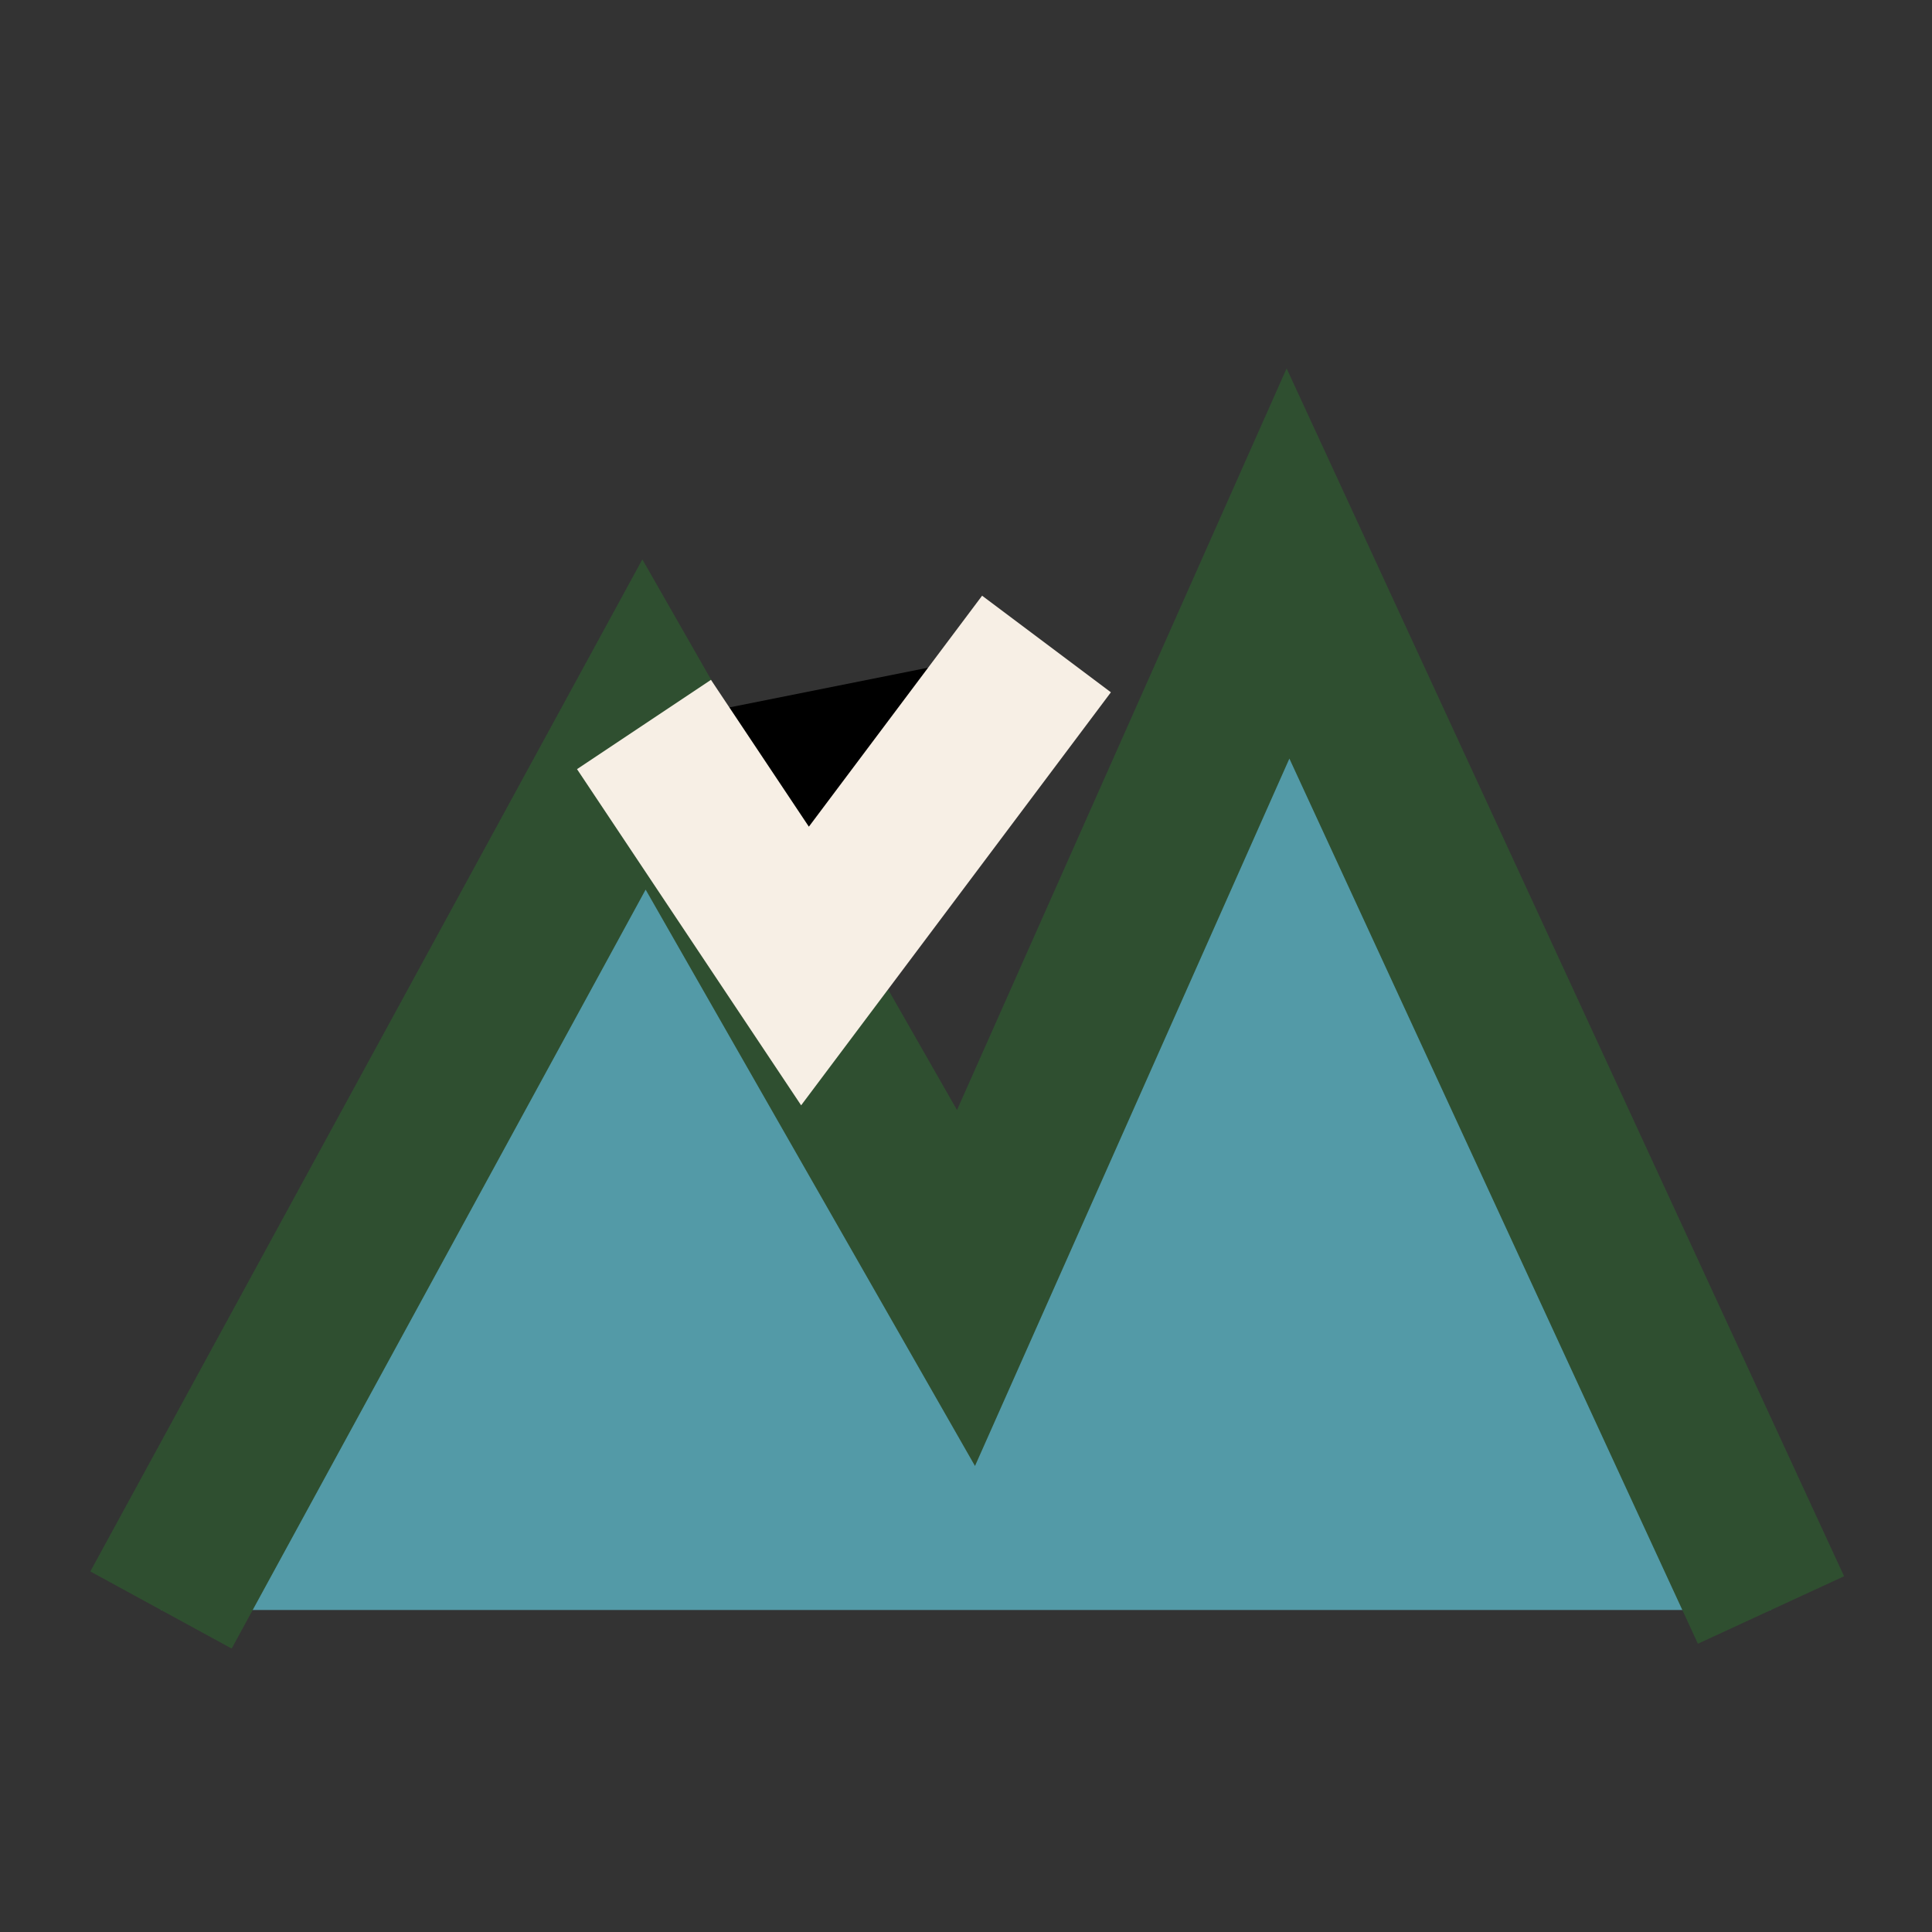
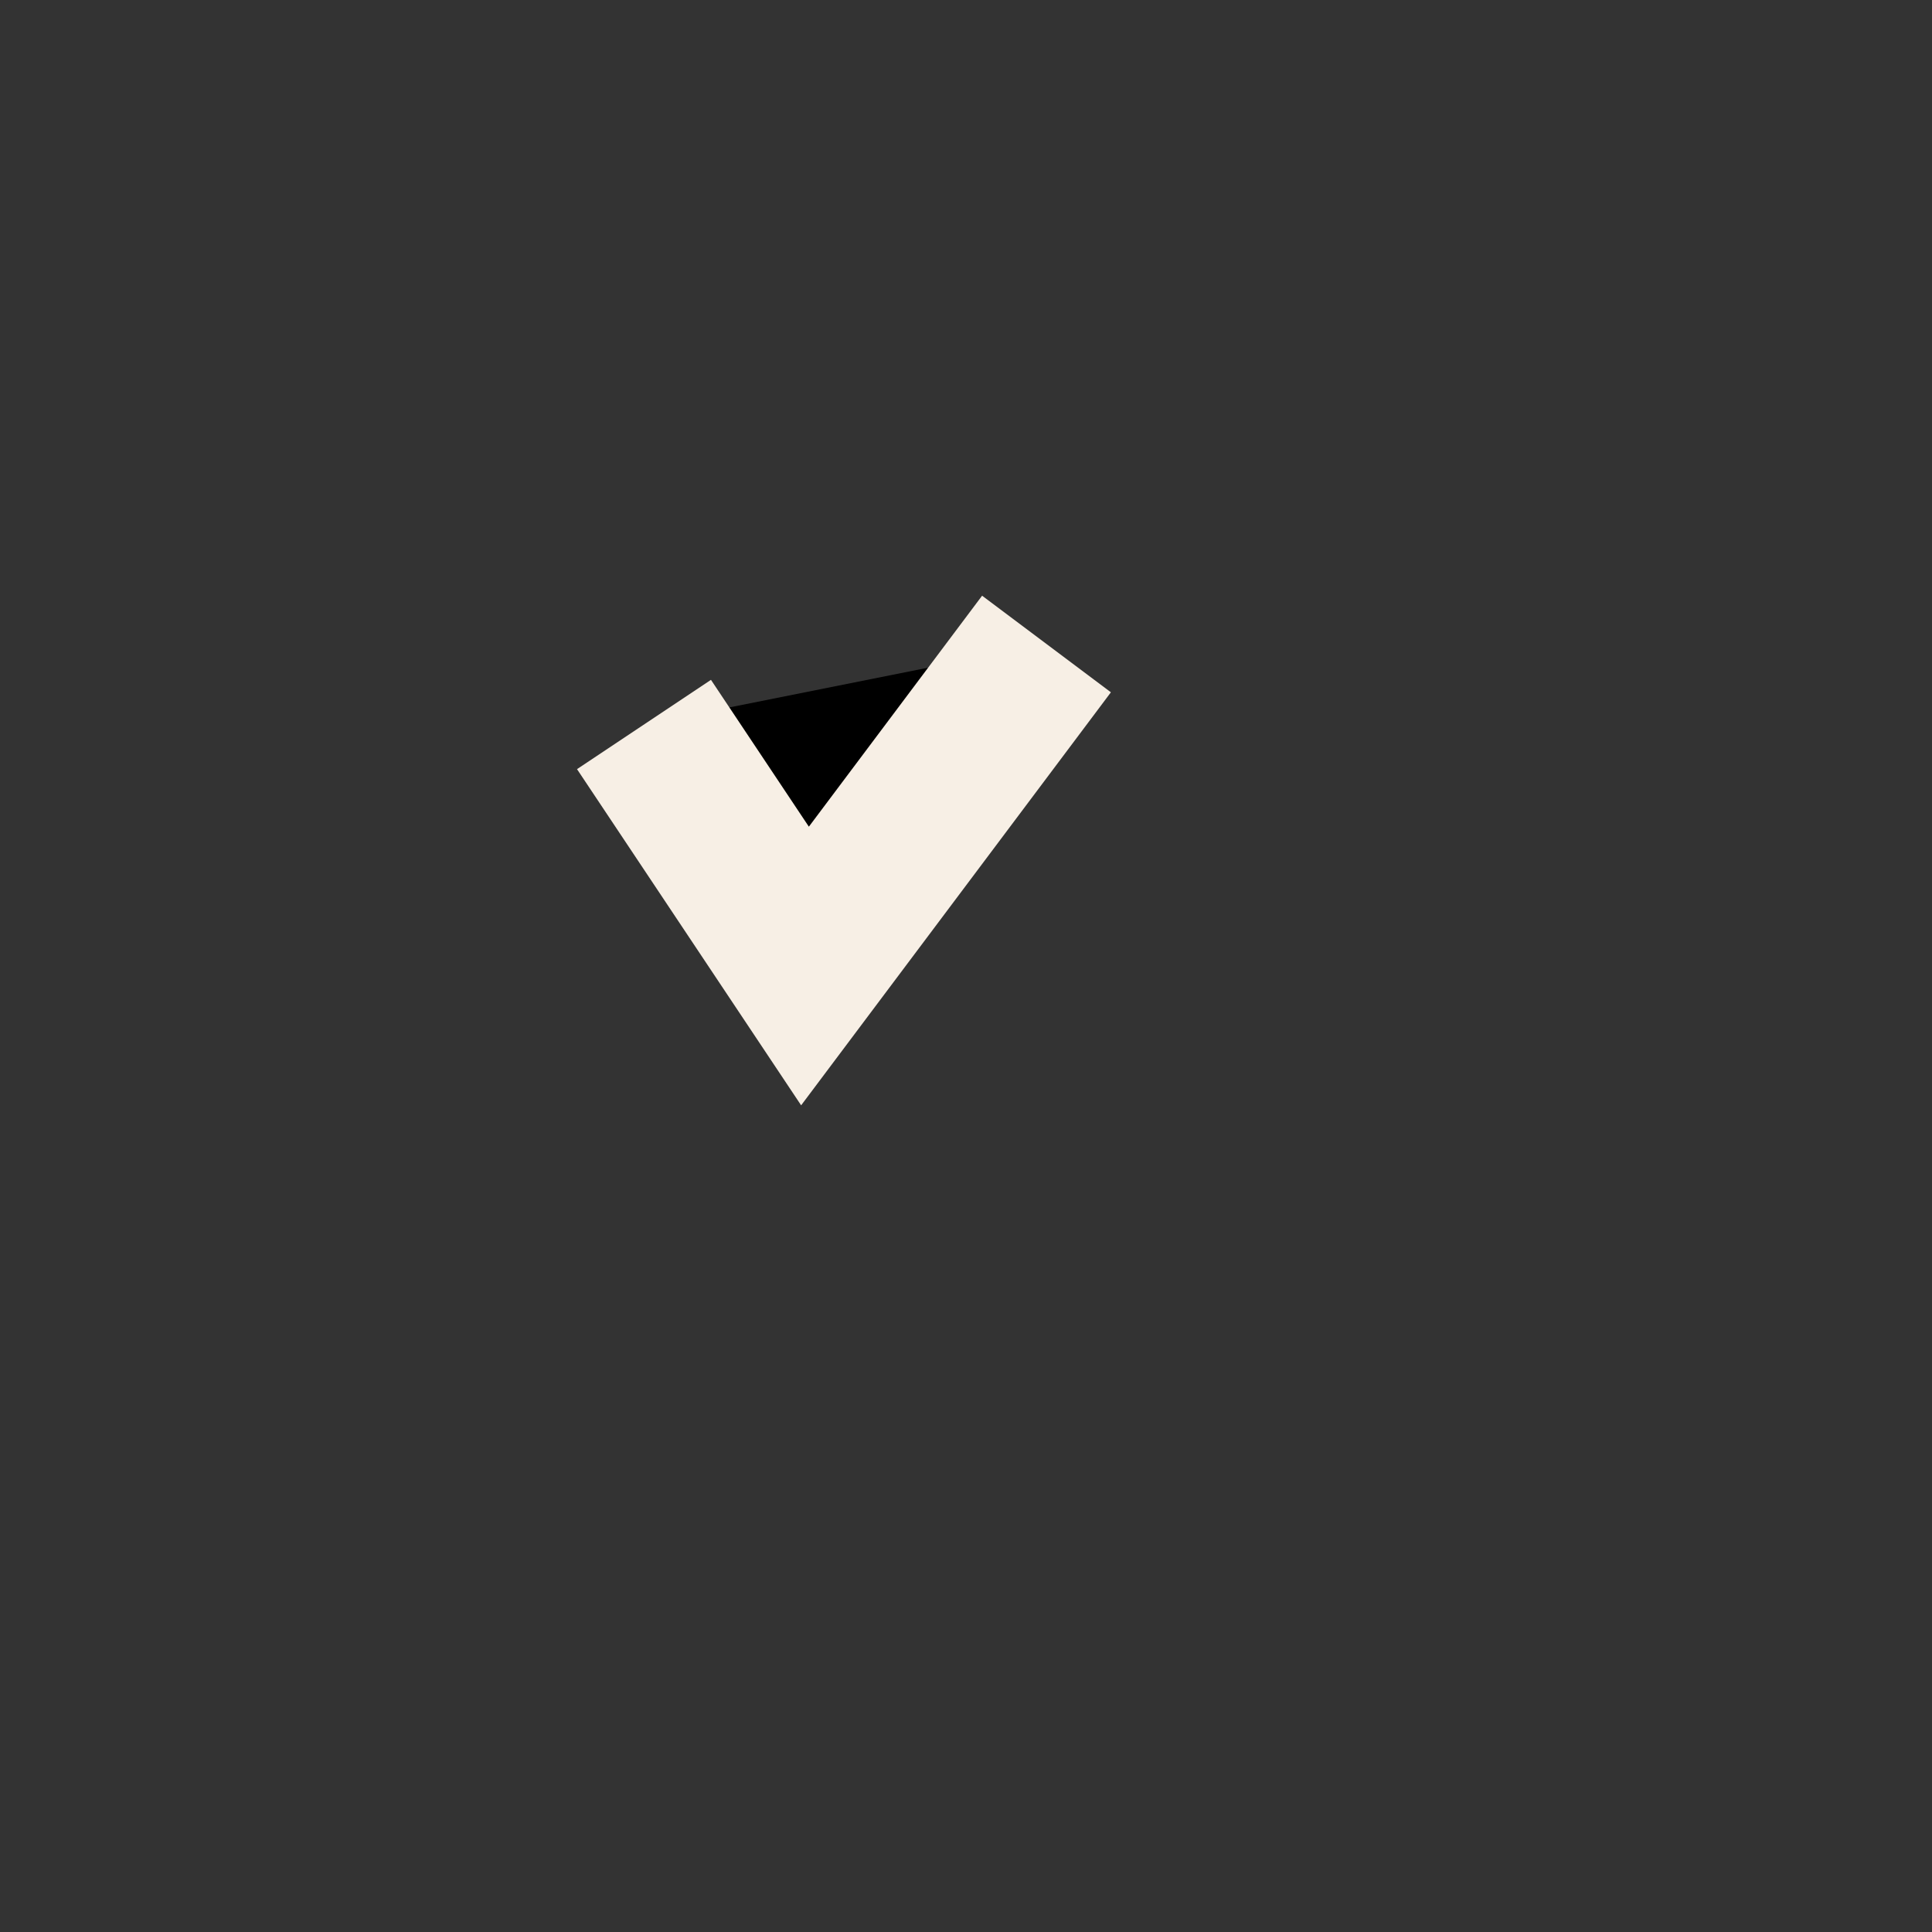
<svg xmlns="http://www.w3.org/2000/svg" width="24" height="24" viewBox="0 0 24 24">
  <rect x="0" y="0" width="24" height="24" fill="#333333" stroke="none" />
-   <path d="M2 20l6-11 4 7 4-9 6 13" stroke="#2F4F30" stroke-width="2" fill="#539AA7" />
  <path d="M8 9l2 3 3-4" stroke="#F7EFE5" stroke-width="2" />
</svg>